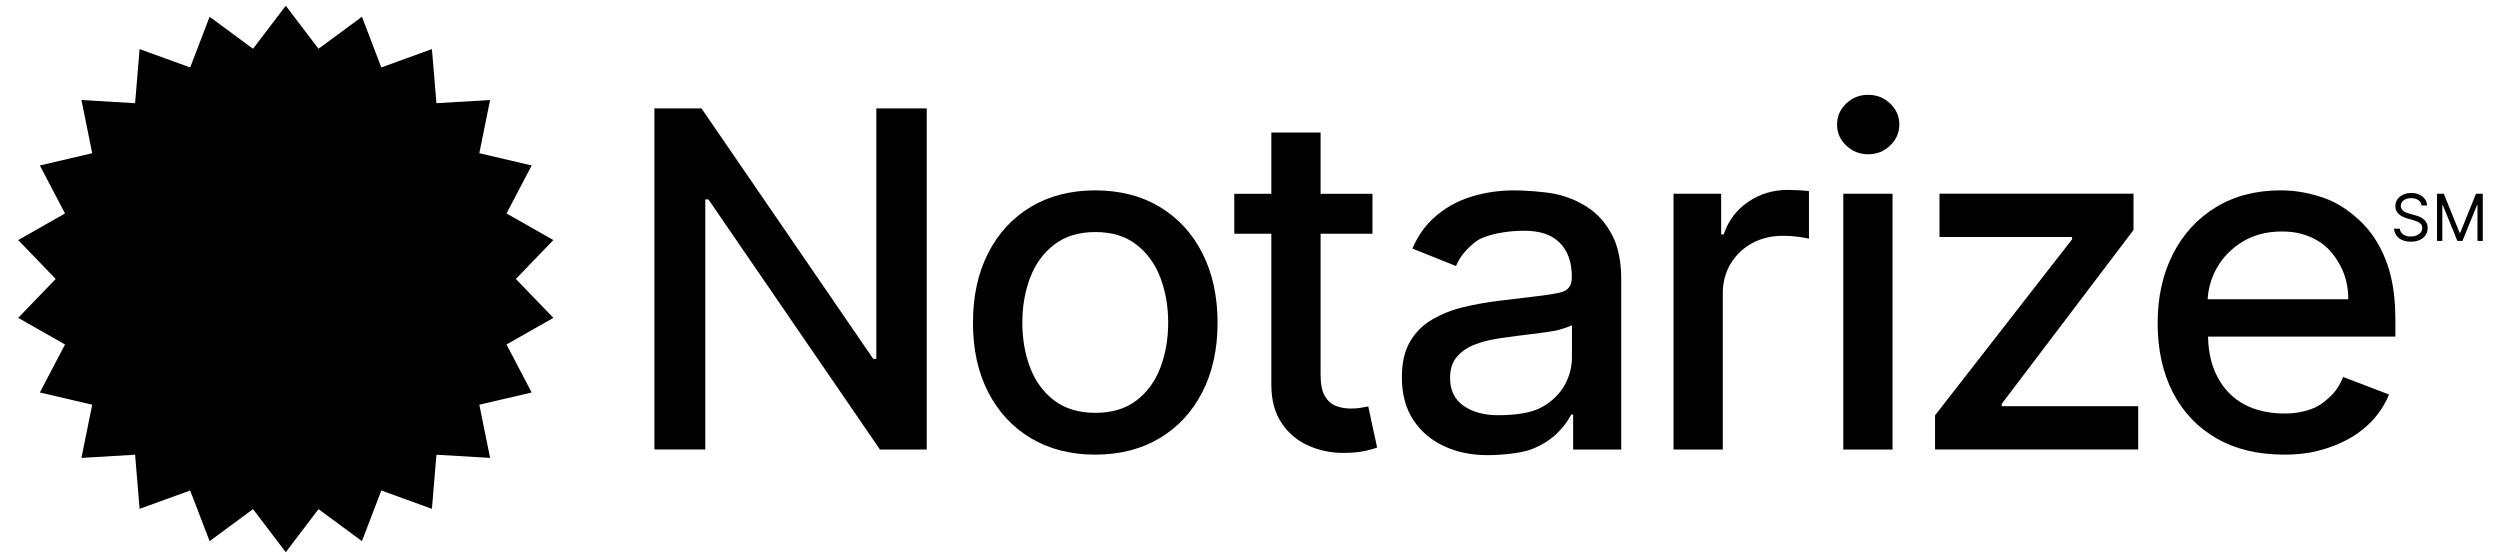
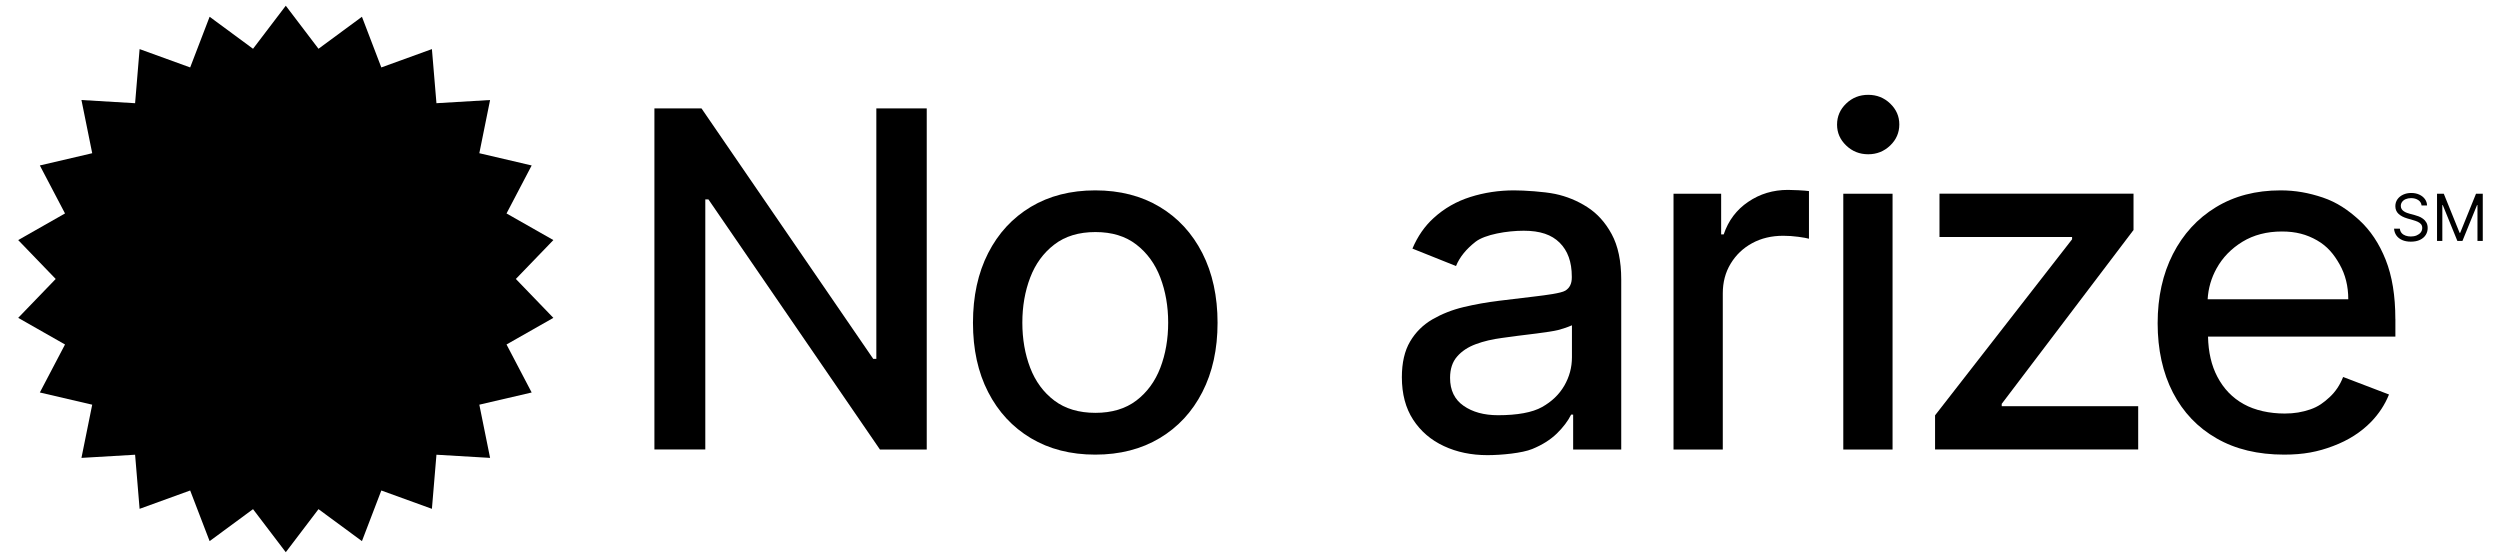
<svg xmlns="http://www.w3.org/2000/svg" width="174" height="39" viewBox="0 0 174 39" fill="none">
  <g clip-path="url(#clip0_728_8566)">
    <path d="M125.205 13.241C124.91 13.226 124.657 13.217 124.442 13.217C123.41 13.217 122.486 13.495 121.675 14.049C120.858 14.6 120.294 15.355 119.97 16.313H119.792V13.485H116.477V31.289H119.906V20.418C119.906 19.646 120.086 18.957 120.454 18.35C120.823 17.742 121.319 17.268 121.95 16.925C122.582 16.581 123.299 16.41 124.114 16.41C124.465 16.41 124.814 16.434 125.167 16.482C125.521 16.53 125.765 16.576 125.904 16.615V13.299C125.734 13.277 125.504 13.258 125.209 13.243L125.205 13.241Z" fill="black" />
    <path d="M131.557 7.207C131.133 6.801 130.624 6.6 130.026 6.6C129.427 6.6 128.918 6.801 128.494 7.207C128.07 7.614 127.859 8.102 127.859 8.673C127.859 9.244 128.073 9.723 128.494 10.127C128.918 10.533 129.427 10.737 130.026 10.737C130.624 10.737 131.133 10.533 131.557 10.127C131.98 9.723 132.192 9.232 132.192 8.661C132.192 8.09 131.98 7.616 131.557 7.207ZM128.293 13.482V31.286H131.722V13.482H128.293Z" fill="black" />
    <path d="M139.32 28.27V28.108L148.493 16.008V13.48H134.988V16.494H144.217V16.656L134.68 28.908V31.284H148.818V28.27H139.322H139.32Z" fill="black" />
    <path d="M60.993 7.546V24.977H60.777L48.825 7.546H45.547V31.283H49.089V13.879H49.307L61.244 31.286H64.501V7.546H60.99H60.993Z" fill="black" />
    <path d="M3.877 19.416L1.266 16.709L4.525 14.856L2.773 11.516L6.418 10.664L5.669 6.961L9.403 7.183L9.716 3.417L13.236 4.694L14.589 1.167L17.611 3.395L19.89 0.398L22.168 3.395L25.191 1.167L26.54 4.694L30.061 3.417L30.377 7.183L34.11 6.961L33.361 10.664L37.004 11.516L35.254 14.856L38.514 16.709L35.903 19.416L38.514 22.123L35.254 23.976L37.004 27.317L33.361 28.166L34.11 31.869L30.377 31.649L30.061 35.415L26.54 34.138L25.191 37.662L22.168 35.437L19.89 38.434L17.611 35.437L14.589 37.662L13.236 34.138L9.716 35.415L9.403 31.649L5.669 31.869L6.418 28.166L2.773 27.317L4.525 23.976L1.266 22.123L3.877 19.416Z" fill="black" />
    <path d="M83.684 17.619C82.978 16.235 81.99 15.161 80.712 14.397C79.438 13.633 77.943 13.25 76.229 13.25C74.516 13.25 73.025 13.633 71.746 14.397C70.473 15.161 69.478 16.235 68.774 17.619C68.068 19.003 67.719 20.619 67.719 22.467C67.719 24.315 68.068 25.914 68.774 27.288C69.48 28.664 70.473 29.733 71.746 30.495C73.025 31.259 74.518 31.642 76.229 31.642C77.94 31.642 79.436 31.259 80.712 30.495C81.99 29.733 82.98 28.664 83.684 27.288C84.39 25.911 84.742 24.305 84.742 22.467C84.742 20.628 84.39 19.003 83.684 17.619ZM80.759 25.597C80.396 26.545 79.838 27.307 79.089 27.878C78.335 28.449 77.387 28.734 76.241 28.734C75.095 28.734 74.135 28.449 73.379 27.878C72.625 27.307 72.065 26.545 71.701 25.597C71.337 24.646 71.155 23.596 71.155 22.457C71.155 21.318 71.337 20.275 71.701 19.319C72.065 18.364 72.625 17.6 73.379 17.021C74.135 16.439 75.09 16.151 76.241 16.151C77.392 16.151 78.335 16.439 79.089 17.021C79.838 17.6 80.396 18.366 80.759 19.319C81.123 20.275 81.305 21.32 81.305 22.457C81.305 23.594 81.123 24.646 80.759 25.597Z" fill="black" />
-     <path d="M95.233 28.284C95.118 28.305 94.955 28.337 94.749 28.375C94.54 28.414 94.302 28.436 94.026 28.436C93.651 28.436 93.304 28.375 92.988 28.255C92.672 28.136 92.411 27.906 92.212 27.575C92.014 27.239 91.913 26.733 91.913 26.063V16.269H95.524V13.487H91.913V9.222H88.486V13.487H85.906V16.269H88.486V26.779C88.486 27.853 88.725 28.748 89.209 29.457C89.688 30.17 90.319 30.695 91.102 31.032C91.88 31.373 92.72 31.537 93.622 31.52C94.174 31.513 94.632 31.467 95.001 31.387C95.364 31.307 95.649 31.225 95.848 31.148L95.23 28.288L95.233 28.284Z" fill="black" />
    <path d="M166.716 22.198C166.716 20.585 166.492 19.208 166.042 18.078C165.59 16.944 164.977 16.025 164.197 15.314C163.419 14.605 162.648 14.082 161.667 13.748C160.685 13.42 159.769 13.25 158.726 13.25C157.007 13.25 155.509 13.64 154.224 14.424C152.944 15.202 151.948 16.291 151.237 17.679C150.527 19.068 150.172 20.677 150.172 22.5C150.172 24.324 150.527 25.955 151.237 27.326C151.948 28.698 152.962 29.762 154.277 30.512C155.586 31.267 157.156 31.642 158.979 31.642C160.329 31.642 161.329 31.446 162.385 31.044C163.443 30.648 164.321 30.086 165.027 29.363C165.57 28.802 165.989 28.166 166.274 27.457L163.094 26.242H163.079C162.864 26.797 162.55 27.263 162.141 27.643C161.729 28.023 161.351 28.306 160.789 28.497C160.226 28.686 159.698 28.782 159.016 28.782C157.965 28.782 156.952 28.565 156.165 28.127C155.377 27.692 154.765 27.058 154.327 26.221C153.917 25.442 153.702 24.515 153.678 23.427H166.719V22.198H166.716ZM153.652 20.829C153.697 20.06 153.906 19.344 154.274 18.681C154.695 17.919 155.298 17.302 156.074 16.826C156.854 16.351 157.771 16.112 158.821 16.112C159.791 16.112 160.542 16.315 161.262 16.726C161.985 17.138 162.44 17.694 162.837 18.4C163.239 19.109 163.44 19.917 163.44 20.829H153.652Z" fill="black" />
    <path d="M112.171 16.293C111.73 15.478 111.161 14.852 110.469 14.411C109.778 13.969 109.036 13.666 108.244 13.499C107.451 13.335 106.078 13.25 105.376 13.25C104.311 13.25 103.299 13.405 102.335 13.71C101.373 14.015 100.523 14.498 99.786 15.171C99.163 15.732 98.668 16.446 98.305 17.302L101.339 18.516C101.588 17.899 102.045 17.338 102.697 16.828C103.359 16.315 104.894 16.059 106.049 16.059C107.205 16.059 107.992 16.337 108.552 16.891C109.115 17.45 109.397 18.231 109.397 19.244V19.324C109.397 19.743 109.248 20.043 108.949 20.227C108.65 20.413 107.547 20.546 106.889 20.626C106.233 20.706 105.379 20.812 104.323 20.935C103.49 21.037 102.67 21.182 101.868 21.373C101.066 21.564 100.341 21.855 99.688 22.232C99.04 22.612 98.524 23.122 98.141 23.773C97.758 24.421 97.57 25.251 97.57 26.255C97.57 27.421 97.83 28.405 98.355 29.211C98.879 30.014 99.589 30.626 100.494 31.047C101.394 31.468 102.404 31.678 103.522 31.678C104.491 31.678 105.951 31.538 106.645 31.25C107.344 30.964 107.913 30.604 108.356 30.173C108.796 29.743 109.132 29.3 109.352 28.855H109.491V31.286H112.838V19.462C112.838 18.168 112.616 17.111 112.171 16.293ZM109.407 24.864C109.407 25.57 109.23 26.228 108.876 26.842C108.519 27.457 108.004 27.95 107.327 28.33C106.65 28.71 105.602 28.899 104.261 28.899C103.292 28.899 102.491 28.681 101.865 28.243C101.237 27.808 100.925 27.159 100.925 26.303C100.925 25.686 101.087 25.188 101.415 24.815C101.739 24.44 102.177 24.152 102.72 23.952C103.266 23.749 103.873 23.608 104.537 23.521C104.821 23.483 105.17 23.437 105.592 23.378C106.013 23.323 107.889 23.115 108.438 22.972C109.012 22.822 109.407 22.641 109.407 22.641V24.866V24.864Z" fill="black" />
    <path d="M168.542 14.302C168.523 14.14 168.446 14.014 168.31 13.925C168.173 13.835 168.009 13.789 167.813 13.789C167.668 13.789 167.542 13.814 167.437 13.86C167.329 13.905 167.246 13.971 167.186 14.053C167.125 14.135 167.096 14.23 167.096 14.334C167.096 14.421 167.119 14.496 167.159 14.559C167.2 14.622 167.255 14.672 167.319 14.713C167.384 14.755 167.453 14.788 167.525 14.815C167.597 14.842 167.664 14.864 167.723 14.878L168.054 14.967C168.138 14.989 168.234 15.021 168.337 15.059C168.442 15.098 168.54 15.151 168.636 15.222C168.732 15.289 168.811 15.376 168.872 15.483C168.935 15.589 168.966 15.717 168.966 15.872C168.966 16.049 168.921 16.211 168.829 16.354C168.739 16.496 168.605 16.61 168.43 16.695C168.255 16.779 168.042 16.82 167.793 16.82C167.561 16.82 167.36 16.782 167.191 16.707C167.02 16.632 166.886 16.525 166.791 16.39C166.695 16.254 166.64 16.097 166.625 15.916H167.032C167.041 16.039 167.085 16.141 167.157 16.223C167.229 16.305 167.322 16.363 167.432 16.402C167.542 16.441 167.664 16.46 167.793 16.46C167.944 16.46 168.078 16.436 168.198 16.385C168.317 16.334 168.411 16.266 168.483 16.177C168.552 16.087 168.588 15.983 168.588 15.863C168.588 15.754 168.556 15.664 168.497 15.596C168.437 15.529 168.358 15.473 168.26 15.429C168.162 15.386 168.054 15.35 167.941 15.318L167.542 15.202C167.288 15.127 167.087 15.023 166.939 14.885C166.791 14.747 166.716 14.568 166.716 14.348C166.716 14.164 166.767 14.005 166.864 13.867C166.963 13.729 167.096 13.623 167.264 13.545C167.432 13.468 167.618 13.431 167.827 13.431C168.035 13.431 168.222 13.47 168.384 13.545C168.547 13.62 168.677 13.724 168.773 13.855C168.868 13.985 168.918 14.133 168.923 14.3H168.542V14.302Z" fill="black" />
    <path d="M169.617 13.482H170.087L171.19 16.208H171.228L172.331 13.482H172.801V16.767H172.432V14.273H172.401L171.387 16.767H171.032L170.017 14.273H169.986V16.767H169.617V13.482Z" fill="black" />
  </g>
  <defs>
    <clipPath id="clip0_728_8566">
      <rect width="172.365" height="38.117" fill="white" transform="translate(0.961 0.341)" />
    </clipPath>
  </defs>
</svg>